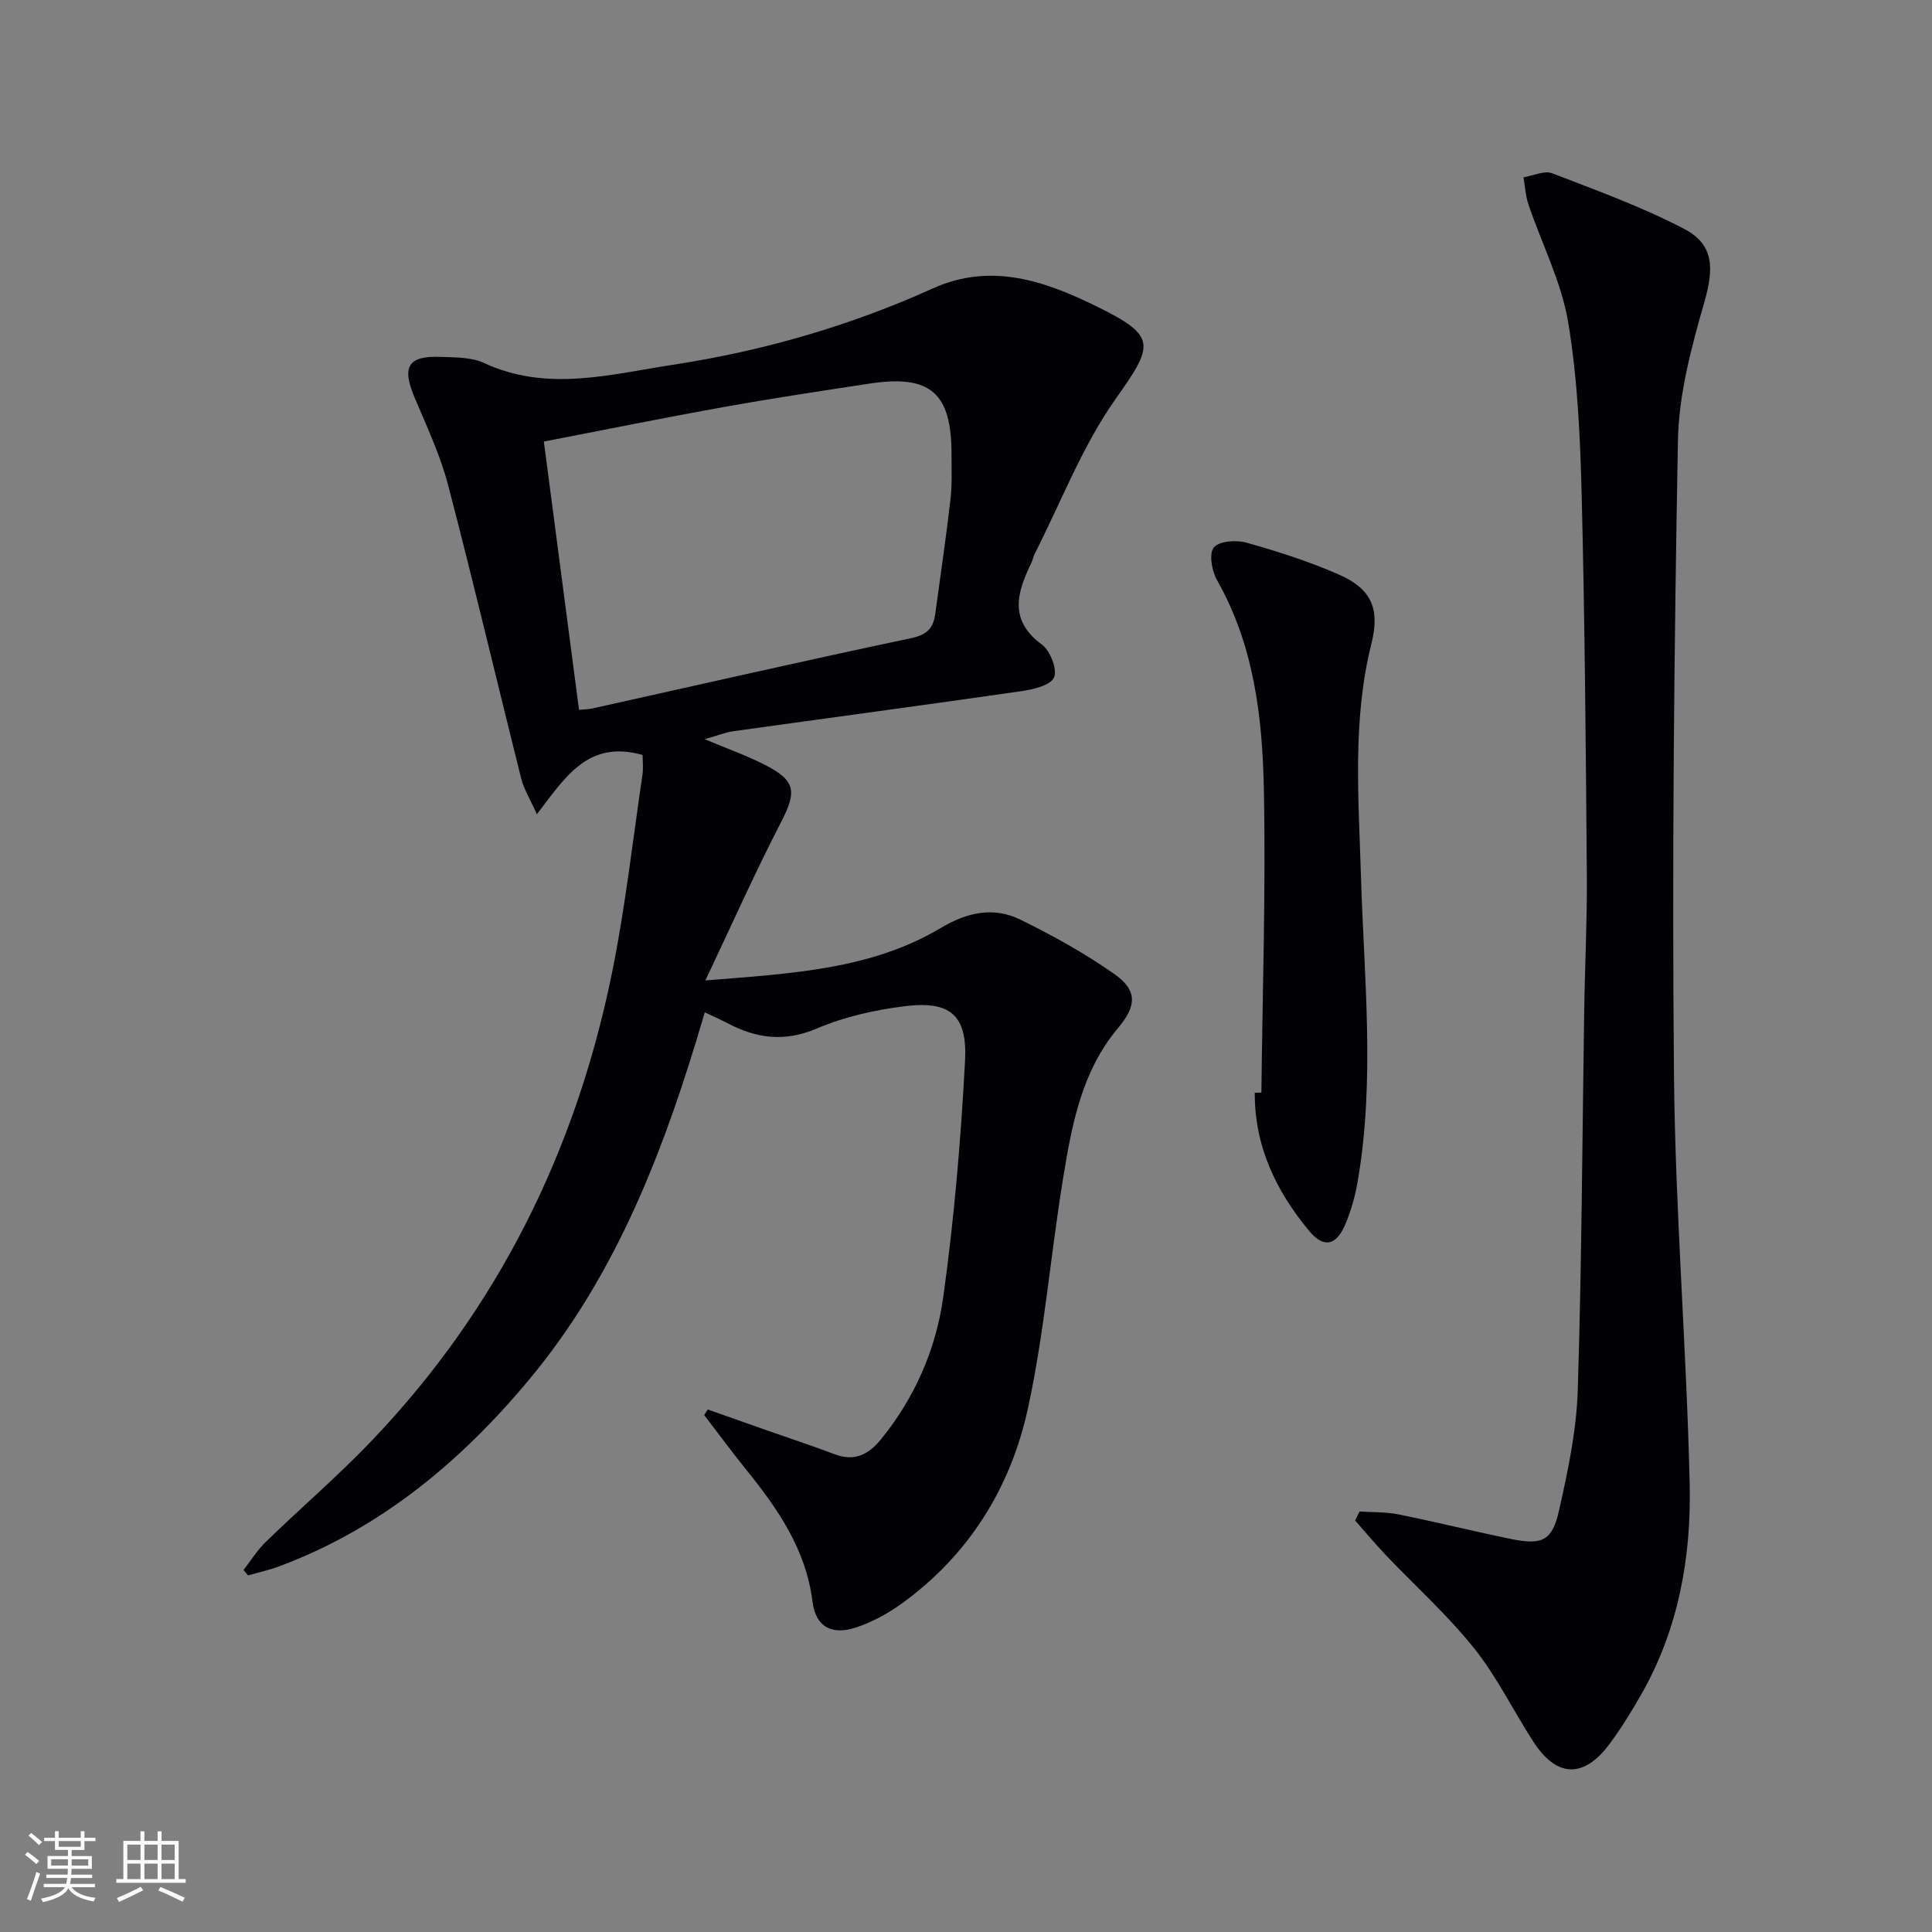
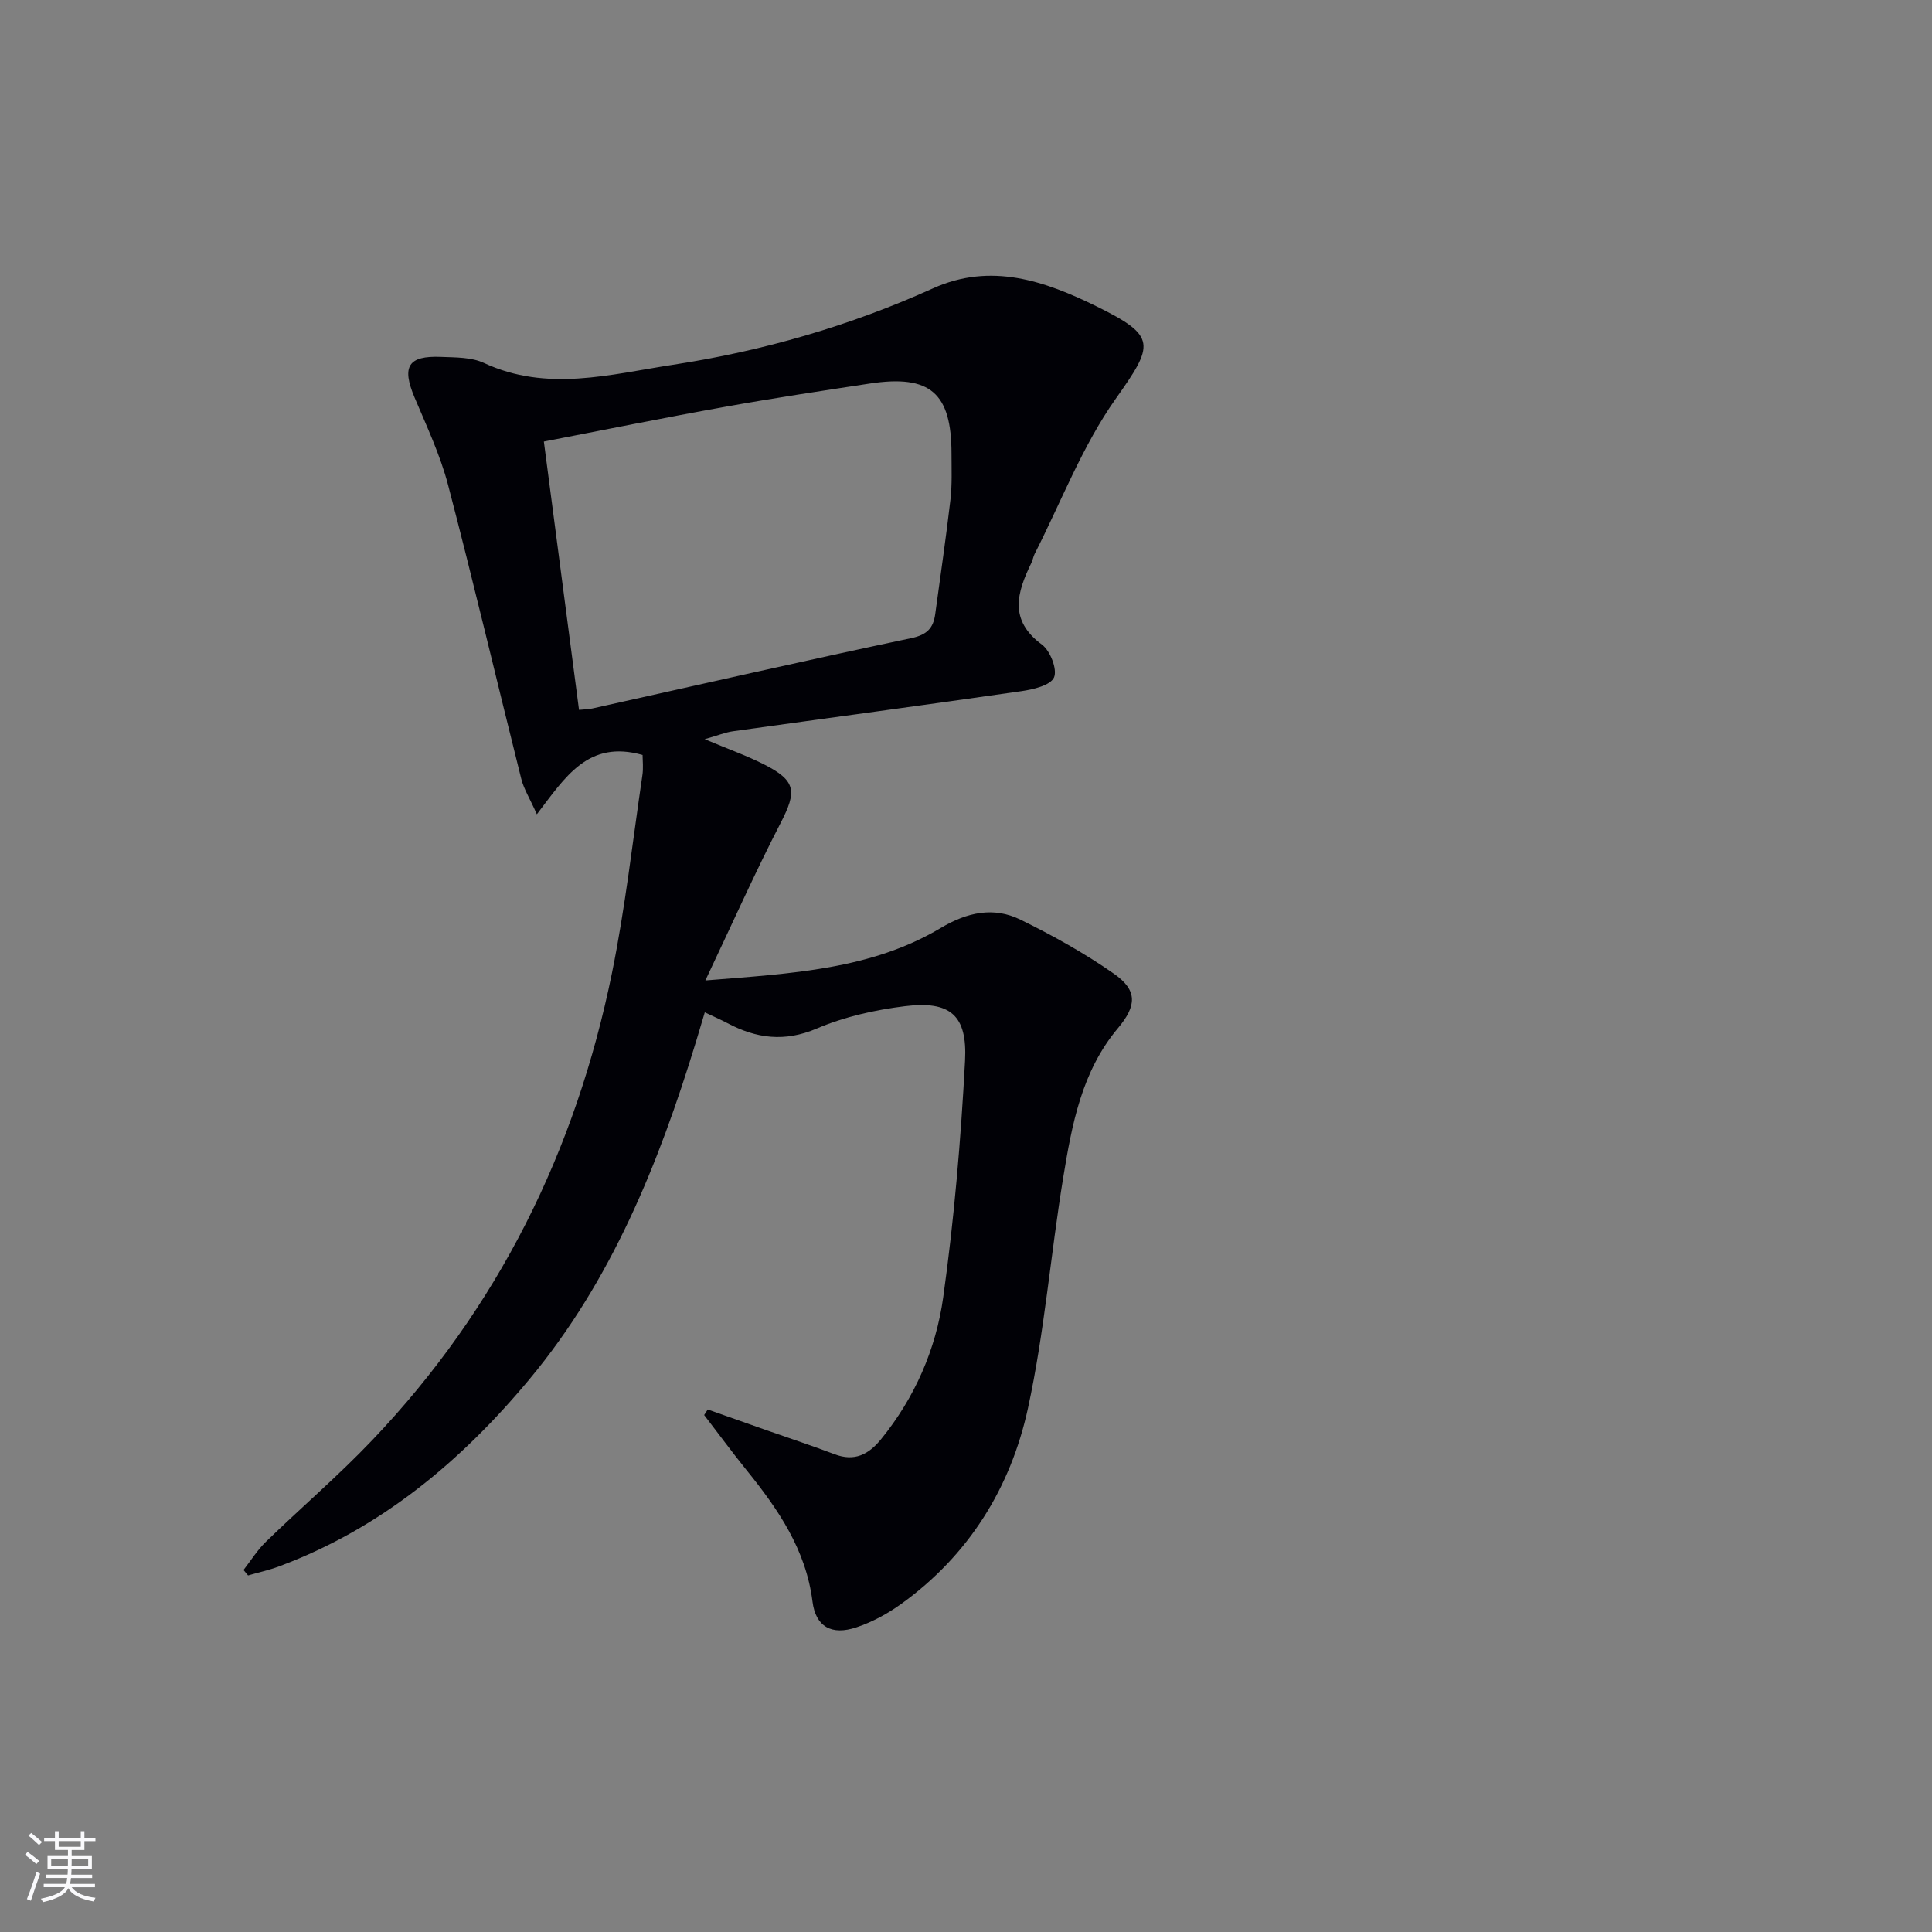
<svg xmlns="http://www.w3.org/2000/svg" enable-background="new 0 0 400 400" viewBox="0 0 400 400">
  <rect x="0" y="0" width="400" height="400" fill="#808080" stroke="none" />
  <g fill="#010106">
    <path d="m133.04 156.31c-11.28-3.2-15.99 4.57-21.89 12.28-1.49-3.35-2.71-5.26-3.23-7.35-5.08-20.27-9.86-40.62-15.15-60.83-1.63-6.22-4.43-12.16-6.94-18.12-2.7-6.41-1.36-8.69 5.52-8.4 2.97.12 6.25.05 8.83 1.25 13.07 6.08 26.14 2.37 39.16.38 18.63-2.85 36.61-8.04 53.83-15.82 12-5.42 23.17-1.53 33.9 3.75 12.53 6.17 11.85 7.91 3.93 19.11-6.91 9.77-11.29 21.32-16.78 32.1-.3.59-.39 1.28-.68 1.87-2.97 6.11-4.75 11.83 2.18 16.93 1.73 1.27 3.23 5.17 2.5 6.8-.74 1.65-4.32 2.49-6.78 2.84-19.88 2.87-39.78 5.52-59.67 8.3-1.57.22-3.08.85-5.87 1.64 4.84 2.04 8.65 3.38 12.22 5.19 6.73 3.4 6.9 5.58 3.5 12.16-5.3 10.25-9.99 20.82-15.58 32.6 18.04-1.45 34.3-2.27 48.73-10.86 5.47-3.26 10.93-4.46 16.51-1.72 6.67 3.27 13.24 6.92 19.32 11.17 4.96 3.46 4.76 6.65.85 11.3-7.51 8.94-9.53 19.98-11.33 30.96-2.6 15.88-3.88 32.02-7.29 47.71-3.58 16.49-12.27 30.48-26.28 40.55-2.8 2.01-5.97 3.73-9.23 4.82-5.12 1.72-8.44-.1-9.1-5.33-1.36-10.78-7.13-19.15-13.67-27.24-3.01-3.72-5.84-7.59-8.76-11.38.25-.38.49-.77.74-1.15 4.07 1.44 8.15 2.88 12.22 4.31 4.69 1.65 9.42 3.2 14.06 4.96 4.11 1.56 7.03.05 9.59-3.1 7.01-8.61 11.38-18.65 12.88-29.38 2.27-16.22 3.65-32.59 4.52-48.95.51-9.52-3.08-12.49-12.44-11.34-6.19.76-12.53 2.18-18.24 4.62-6.7 2.86-12.52 2.06-18.54-1.12-1.32-.7-2.69-1.29-4.66-2.23-.67 2.22-1.25 4.22-1.86 6.21-7.69 25.12-17.42 49.3-34.44 69.75-14.13 16.98-30.75 30.88-51.78 38.73-2.1.79-4.32 1.27-6.48 1.9-.31-.38-.63-.75-.94-1.13 1.53-1.96 2.86-4.13 4.63-5.84 7.28-7.07 15.02-13.69 22.01-21.03 26.06-27.33 42.16-59.94 49.65-96.77 2.74-13.46 4.26-27.16 6.27-40.76.26-1.58.06-3.22.06-4.34zm-20.44-64.89c2.46 18.77 4.86 37.06 7.28 55.55 1.2-.12 2.02-.12 2.81-.3 21.98-4.88 43.94-9.9 65.97-14.55 3.28-.69 4.57-2.07 4.97-4.99 1.07-7.89 2.23-15.77 3.15-23.68.36-3.12.22-6.31.22-9.47.01-12.64-4.4-16.47-16.92-14.57-9.99 1.52-19.98 3.02-29.92 4.81-12.53 2.24-25 4.77-37.56 7.2z" />
-     <path d="m281.48 312.94c2.69.18 5.44.07 8.06.6 7.81 1.58 15.55 3.5 23.35 5.1 6.35 1.3 8.48.38 9.88-5.85 1.85-8.22 3.63-16.62 3.89-25 .83-26.29.93-52.61 1.34-78.91.14-9.15.61-18.29.54-27.44-.21-26.14-.41-52.29-1.06-78.43-.3-12.11-.82-24.33-2.8-36.25-1.39-8.36-5.47-16.27-8.23-24.42-.6-1.78-.7-3.74-1.03-5.62 1.99-.33 4.3-1.47 5.92-.85 9.24 3.55 18.6 6.96 27.35 11.52 6.26 3.27 6.14 8.27 4.2 15.07-2.67 9.34-5.31 19.07-5.49 28.68-.81 43.79-1.23 87.6-.82 131.4.26 28.25 2.61 56.48 3.25 84.74.34 15.05-2.29 29.84-9.87 43.26-2.04 3.61-4.24 7.17-6.71 10.51-5.34 7.2-10.95 7.02-15.79-.46-4.15-6.41-7.52-13.4-12.25-19.32-5.48-6.86-12.1-12.8-18.18-19.19-2.24-2.35-4.32-4.85-6.47-7.28.31-.62.62-1.24.92-1.86z" />
-     <path d="m261.16 226.21c.22-20.93.93-41.87.51-62.79-.3-14.95-2.04-29.84-9.71-43.33-1.07-1.89-1.69-5.48-.65-6.74 1.1-1.34 4.65-1.6 6.75-1 6.52 1.84 13.03 3.91 19.22 6.64 6.69 2.95 8.45 7.09 6.66 14.25-3.98 15.91-2.65 31.99-2.17 48.11.63 21.07 2.95 42.19-.67 63.22-.53 3.08-1.39 6.18-2.63 9.05-1.88 4.35-4.46 4.79-7.43 1.22-6.87-8.27-11.32-17.57-11.25-28.6.45-.02.91-.03 1.37-.03z" />
  </g>
  <path d="m5.17 384 .55-.58c.85.61 1.65 1.24 2.4 1.87l-.59.64c-.83-.73-1.62-1.38-2.36-1.93m1.22 9.53-.82-.34c.71-1.76 1.37-3.64 1.98-5.63.24.13.5.25.76.36-.6 1.67-1.24 3.54-1.92 5.61m-.5-13.5.57-.54c.56.44 1.31 1.06 2.26 1.87l-.64.64c-.68-.66-1.41-1.32-2.19-1.97m3.25.46h2.24v-1.36h.77v1.36h4.57v-1.36h.76v1.36h2.28v.69h-2.28v1.84h-2.64v1.26h4.18v2.64h-4.21c0 .45-.02.86-.05 1.21h4.32v.69h-4.38c-.04.34-.1.75-.19 1.22h5.15v.69h-4.82c.87 1.19 2.51 1.92 4.93 2.19-.17.32-.3.57-.37.76-2.77-.49-4.52-1.41-5.26-2.76-.56 1.26-2.3 2.23-5.24 2.9-.12-.24-.26-.48-.43-.72 2.73-.55 4.38-1.34 4.96-2.38h-4.38v-.69h4.65c.1-.38.17-.79.21-1.22h-4.32v-.69h4.4c.03-.34.05-.75.05-1.21h-4.2v-2.64h4.23v-1.26h-2.69v-1.84h-2.24zm1.46 4.46v1.29h3.45c.01-.4.02-.57.01-.53v-.32-.45h-3.46zm1.55-2.59h4.57v-1.19h-4.57zm6.11 2.59h-3.42v.77c-.01.19-.01.37-.02.53h3.44z" fill="#fafafc" />
-   <path d="m32.63 379.16h.82v1.98h3.54v7.89h1.46v.78h-14.37v-.78h1.46v-7.89h3.54v-1.98h.82v1.98h2.73zm-3.49 11.48.5.73c-1.61.82-3.28 1.63-5 2.41-.13-.27-.28-.55-.44-.82 1.75-.72 3.4-1.49 4.94-2.32m-2.78-5.55h2.73v-3.18h-2.73zm0 3.95h2.73v-3.2h-2.73zm3.54-3.95h2.73v-3.18h-2.73zm0 3.95h2.73v-3.2h-2.73zm7.89 4.68c-1.84-.92-3.51-1.7-5.02-2.32l.45-.73c1.89.8 3.57 1.55 5.04 2.23zm-1.62-11.81h-2.73v3.18h2.73zm-2.73 7.13h2.73v-3.2h-2.73z" fill="#fafafc" />
</svg>